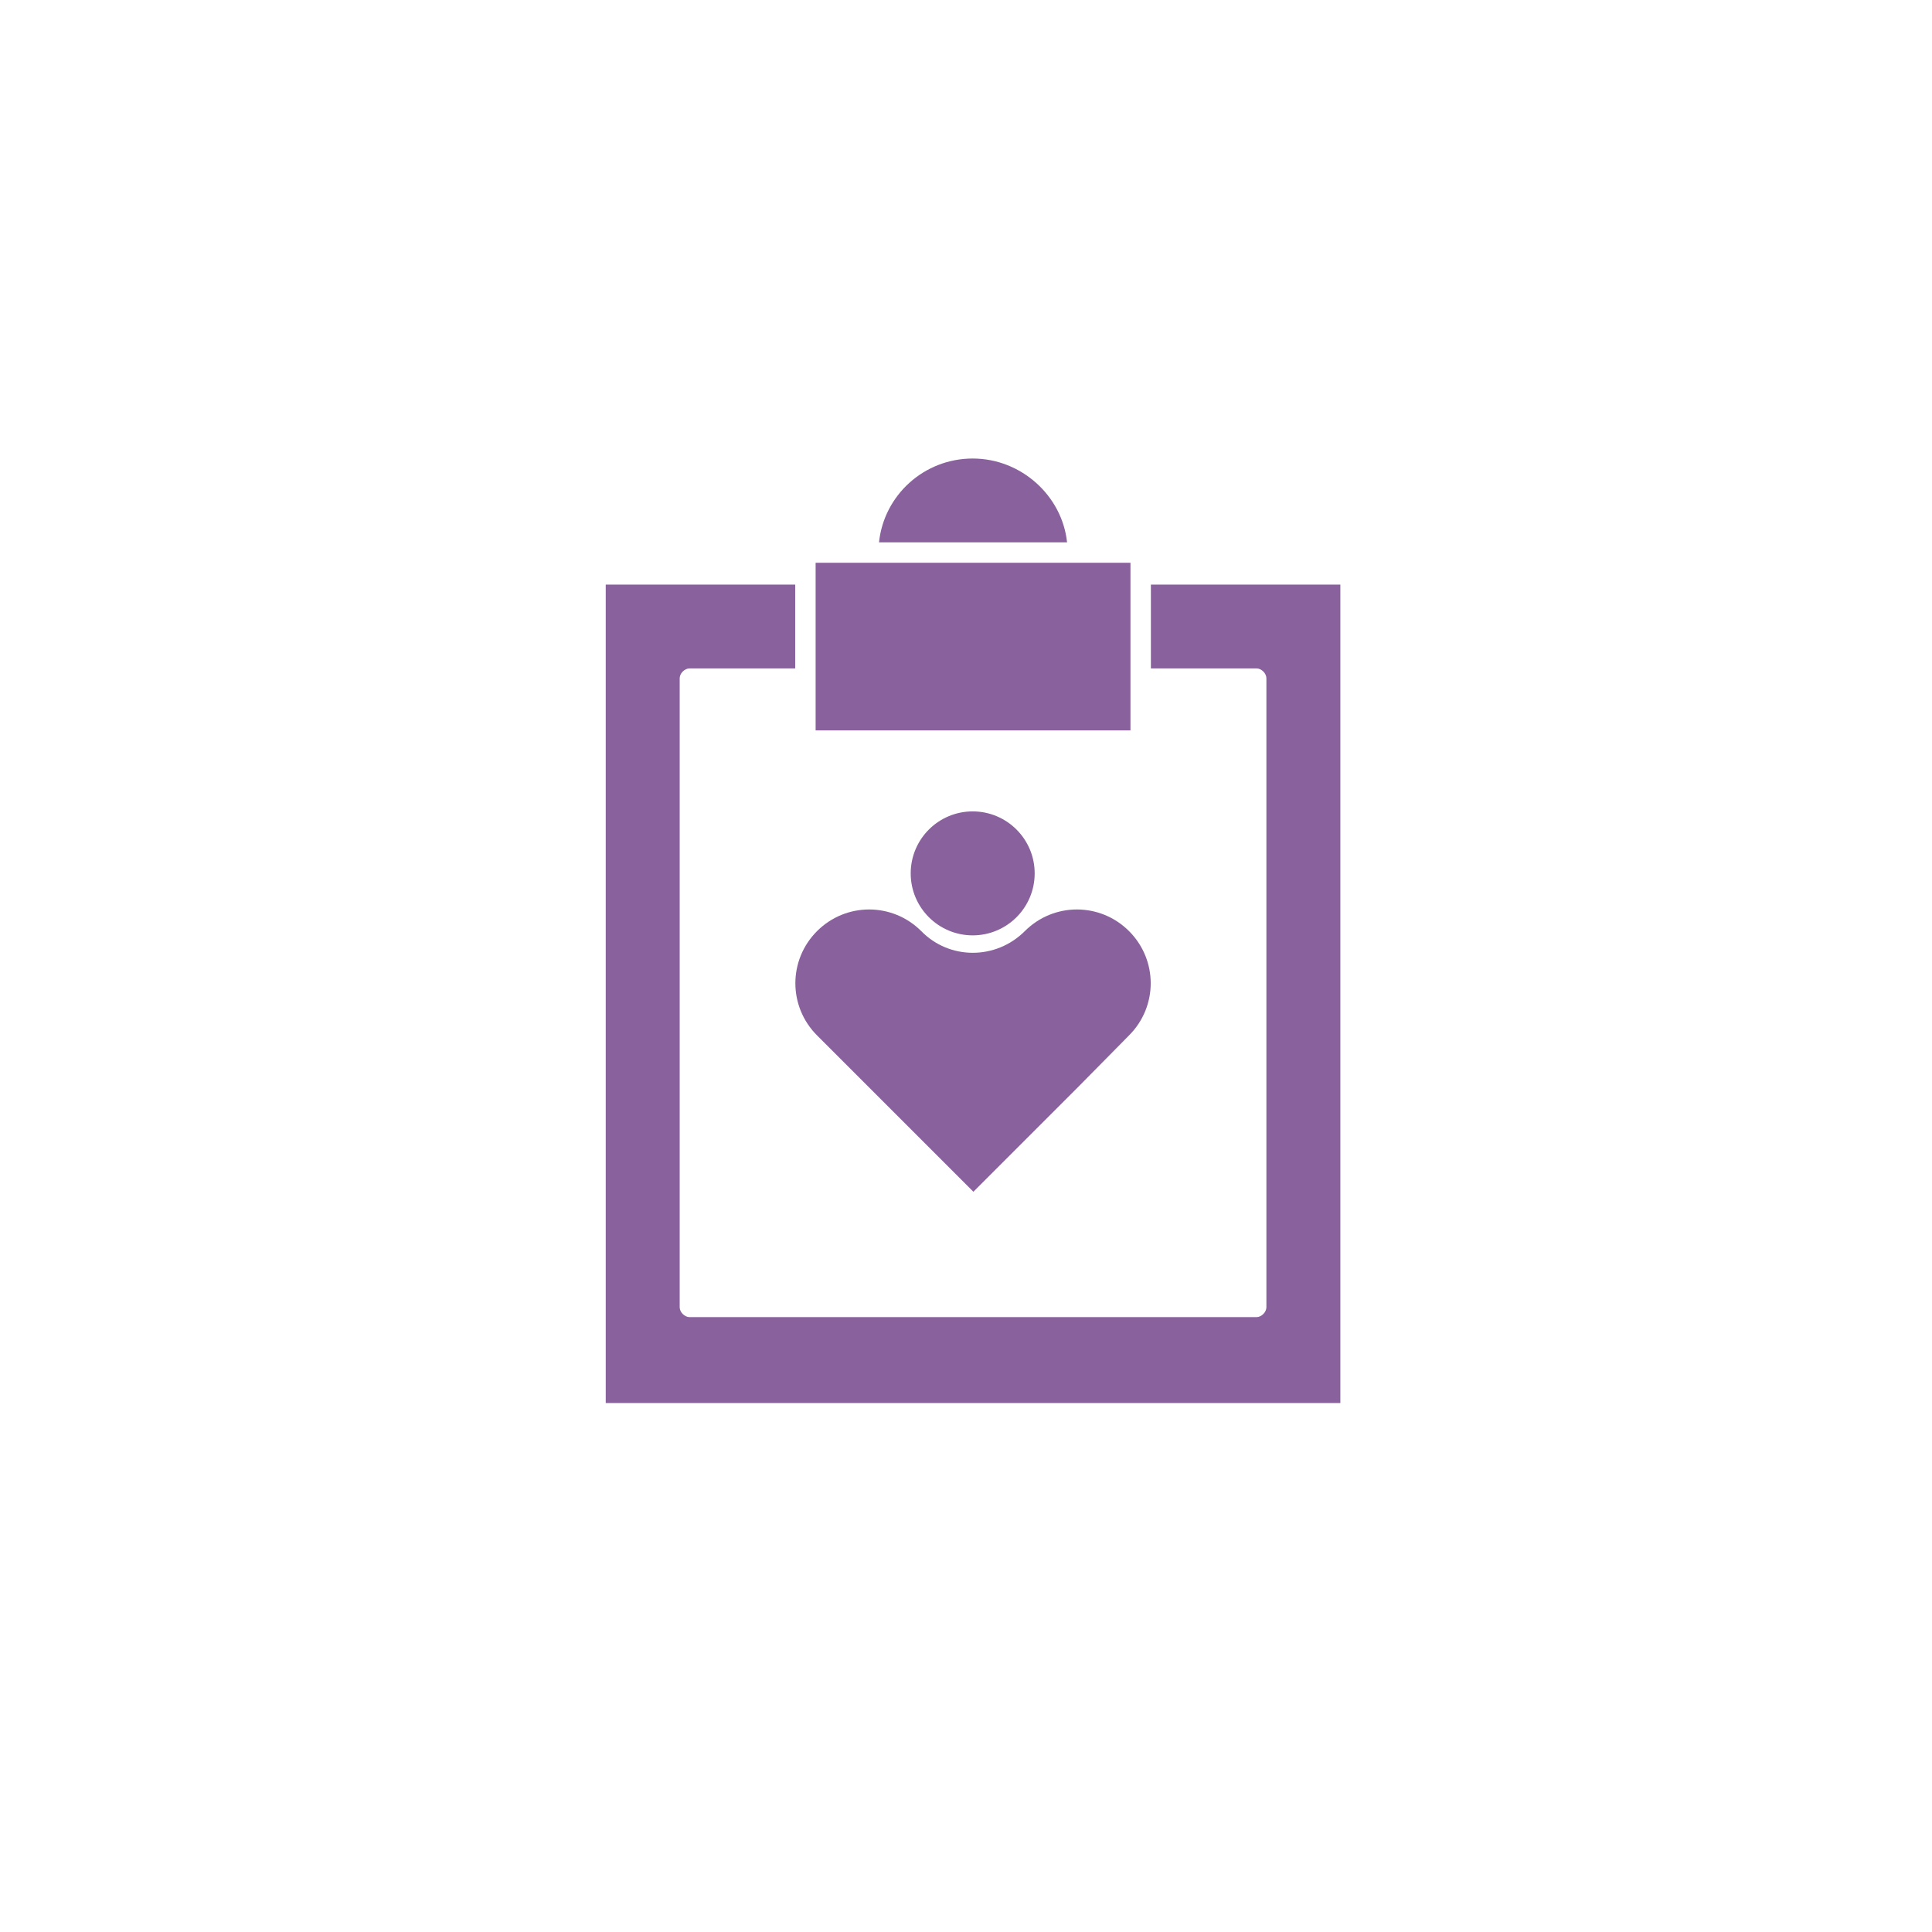
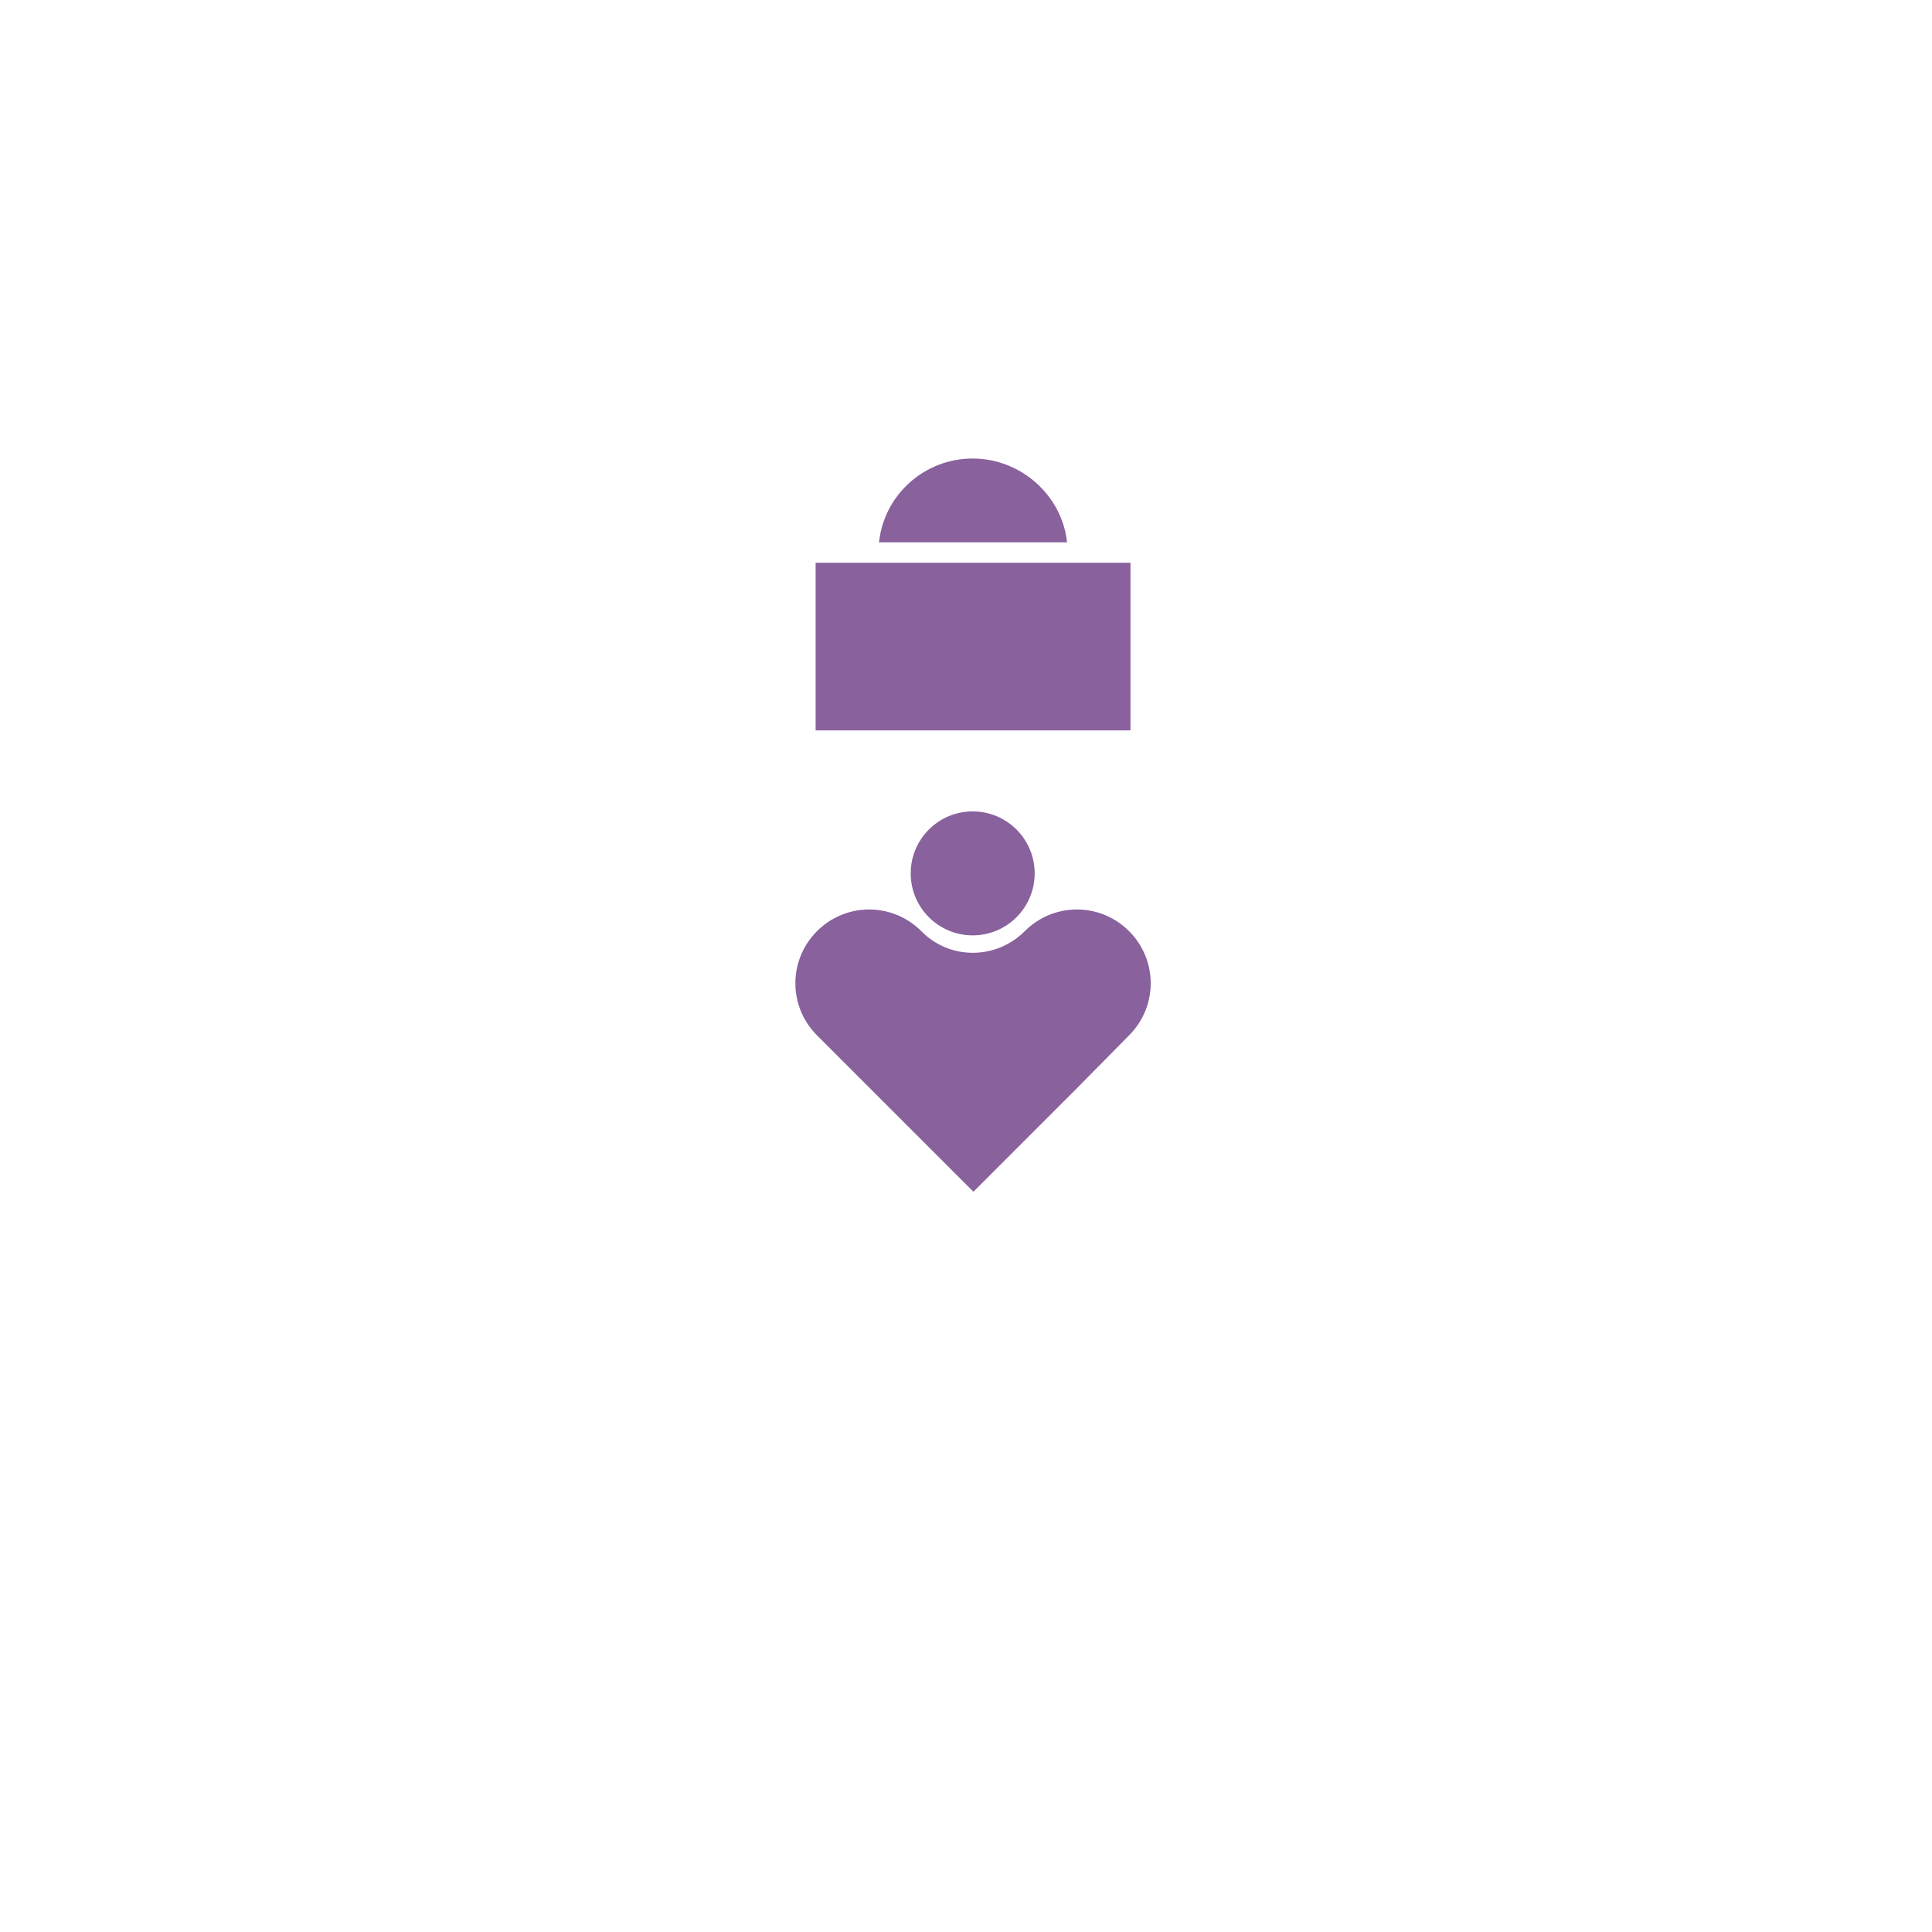
<svg xmlns="http://www.w3.org/2000/svg" version="1.1" id="Capa_1" x="0px" y="0px" viewBox="0 0 274.3 274.3" style="enable-background:new 0 0 274.3 274.3;" xml:space="preserve">
  <style type="text/css">
	.st0{fill:#89619D;}
</style>
  <g>
    <g>
      <g id="C257_x2C__Cardiogram_x2C__medical_x2C__results_00000152257057811530057890000016903868746725195442_">
        <g>
          <path class="st0" d="M138.1,65.1c-6.9,0-12.6,5.2-13.3,11.9h26.7C150.8,70.4,145,65.1,138.1,65.1z" />
          <polygon class="st0" points="160.5,96.3 160.5,81.6 160.5,79.9 153.1,79.9 153.1,79.9 123.4,79.9 115.8,79.9 115.8,81.6       115.8,96.3 115.8,103.7 160.5,103.7     " />
-           <path class="st0" d="M163.4,83v11.9h15c0.7,0,1.4,0.7,1.4,1.4v89.3c0,0.7-0.7,1.4-1.4,1.4H97.9c-0.7,0-1.4-0.7-1.4-1.4V96.3      c0-0.7,0.7-1.4,1.4-1.4h15V83H86v116.2h104.3V83H163.4z" />
        </g>
      </g>
      <g id="Layer_1_00000096026793836595001350000011594922830739431861_">
		</g>
    </g>
    <g>
      <path id="XMLID_687_" class="st0" d="M160.3,147c4.1-4.1,4.1-10.7,0-14.8v0c-4.1-4.1-10.7-4.1-14.8,0c-4.1,4.1-10.7,4.1-14.7,0    c-4.1-4.1-10.7-4.1-14.8,0v0c-4.1,4.1-4.1,10.7,0,14.8l7.4,7.4l14.8,14.8l14.8-14.8L160.3,147z" />
      <circle id="XMLID_713_" class="st0" cx="138.1" cy="124" r="8.8" />
    </g>
  </g>
</svg>